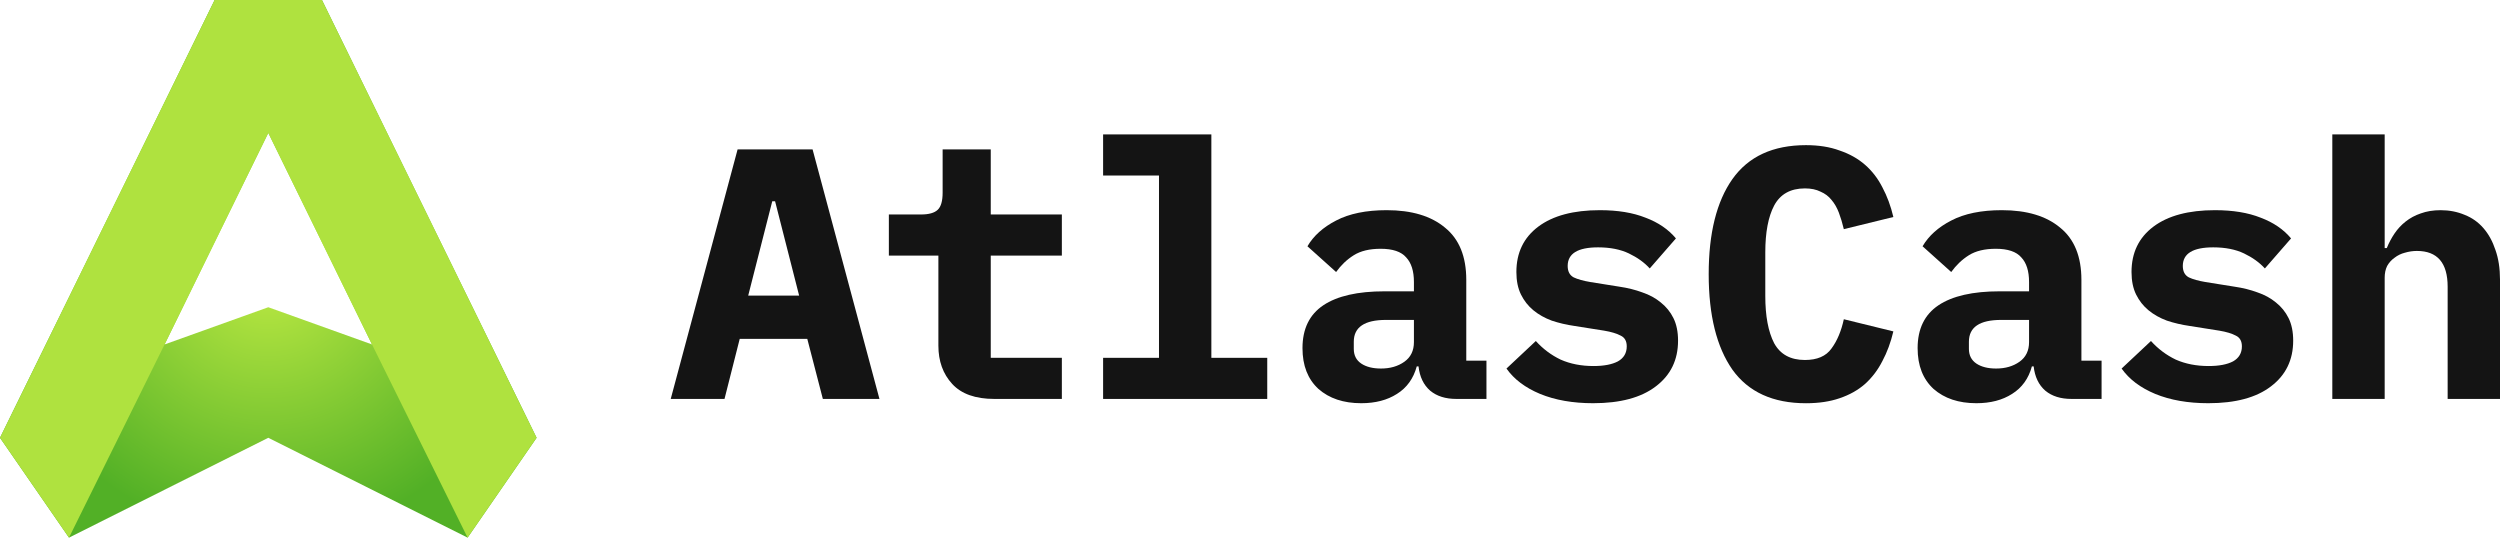
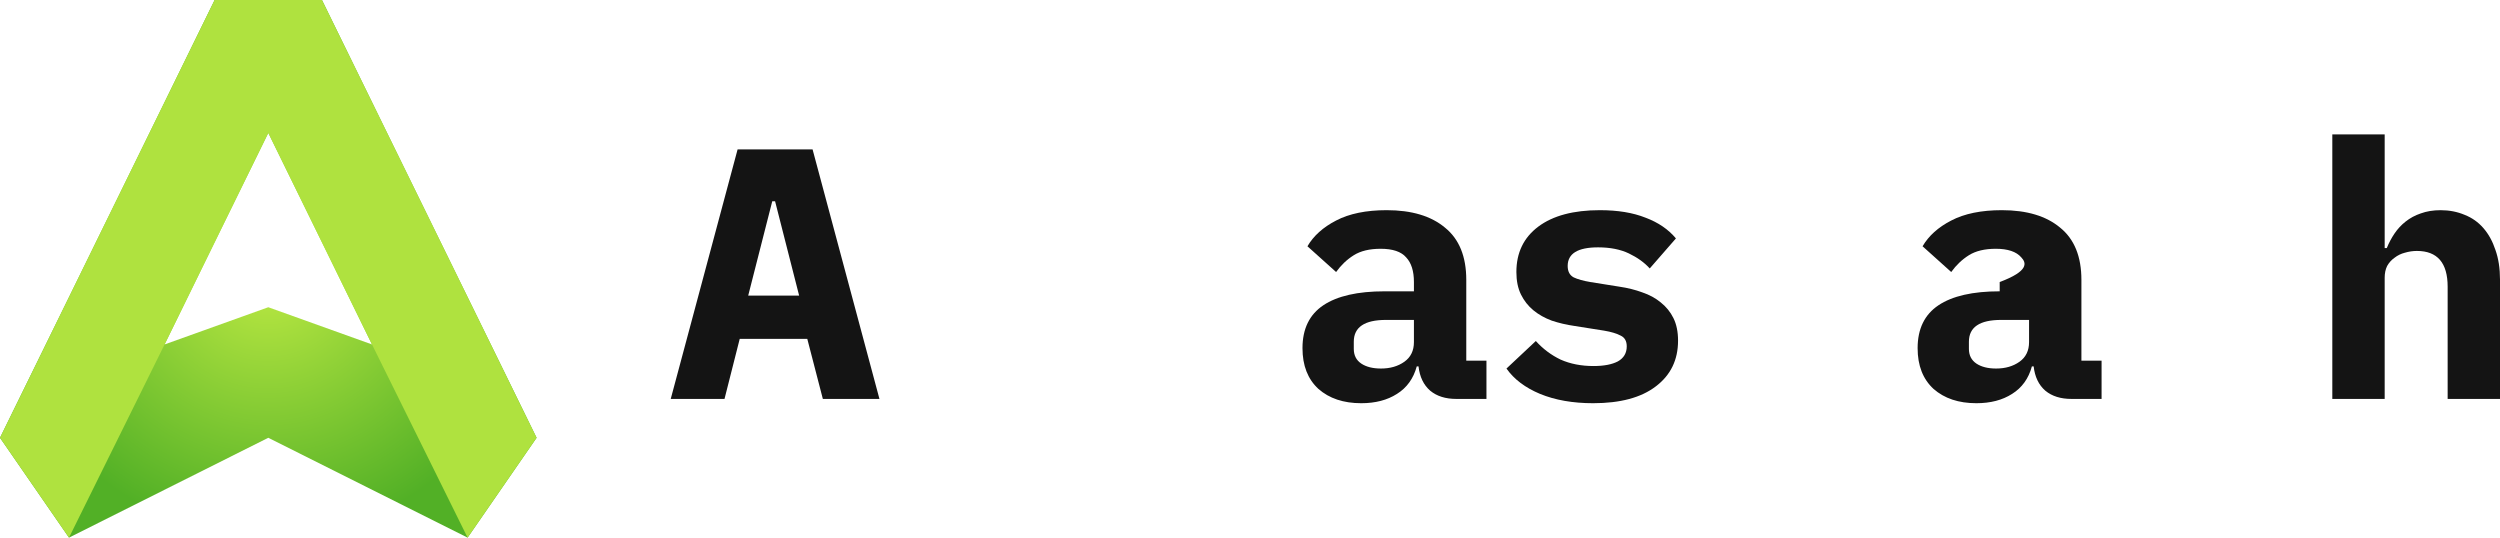
<svg xmlns="http://www.w3.org/2000/svg" width="186" height="40" viewBox="0 0 186 40" fill="none">
  <path fill-rule="evenodd" clip-rule="evenodd" d="M19.961 0H15.969L0 32.571L5.133 40L19.961 32.571L34.789 40L39.922 32.571L23.953 0H19.961ZM12.245 25.627L19.961 22.858L27.677 25.627L19.961 9.889L12.245 25.627Z" fill="url(#paint0_radial_232_57)" />
  <path d="M19.961 0H15.969L0 32.571L5.133 40L12.245 25.627L19.961 9.888L27.677 25.627L34.789 40L39.922 32.571L23.953 0H19.961Z" fill="#AFE23F" />
  <path d="M173.524 10H177.42V18.457H177.577C177.735 18.067 177.928 17.704 178.157 17.367C178.385 17.03 178.657 16.738 178.972 16.489C179.306 16.223 179.683 16.02 180.104 15.878C180.543 15.718 181.034 15.638 181.578 15.638C182.227 15.638 182.824 15.754 183.368 15.984C183.912 16.197 184.377 16.525 184.763 16.968C185.149 17.411 185.447 17.952 185.658 18.59C185.886 19.229 186 19.965 186 20.798V29.681H182.105V21.33C182.105 19.557 181.341 18.67 179.815 18.67C179.516 18.67 179.218 18.715 178.92 18.803C178.639 18.874 178.385 18.998 178.157 19.175C177.928 19.335 177.744 19.539 177.604 19.787C177.481 20.035 177.42 20.328 177.42 20.665V29.681H173.524V10Z" fill="#141414" />
-   <path d="M164.296 29.999C162.787 29.999 161.471 29.768 160.348 29.307C159.243 28.846 158.409 28.217 157.848 27.419L160.032 25.371C160.559 25.956 161.173 26.417 161.875 26.754C162.594 27.073 163.41 27.233 164.323 27.233C165.095 27.233 165.7 27.117 166.139 26.887C166.577 26.639 166.797 26.266 166.797 25.77C166.797 25.38 166.647 25.114 166.349 24.972C166.051 24.812 165.639 24.688 165.112 24.6L162.928 24.254C162.313 24.165 161.743 24.032 161.217 23.855C160.69 23.66 160.234 23.403 159.848 23.084C159.462 22.765 159.155 22.375 158.927 21.914C158.699 21.453 158.585 20.894 158.585 20.238C158.585 18.802 159.129 17.676 160.217 16.86C161.304 16.045 162.831 15.637 164.796 15.637C166.13 15.637 167.262 15.823 168.192 16.195C169.139 16.55 169.894 17.064 170.455 17.738L168.507 19.972C168.104 19.529 167.586 19.157 166.955 18.855C166.323 18.554 165.56 18.403 164.665 18.403C163.156 18.403 162.401 18.864 162.401 19.786C162.401 20.194 162.55 20.477 162.849 20.637C163.147 20.779 163.559 20.894 164.086 20.983L166.244 21.328C166.858 21.417 167.428 21.559 167.955 21.754C168.481 21.931 168.937 22.18 169.323 22.499C169.727 22.818 170.043 23.208 170.271 23.669C170.499 24.13 170.613 24.688 170.613 25.344C170.613 26.781 170.06 27.915 168.955 28.749C167.867 29.582 166.314 29.999 164.296 29.999Z" fill="#141414" />
-   <path d="M154.12 29.68C153.313 29.68 152.664 29.476 152.173 29.068C151.681 28.642 151.392 28.039 151.304 27.259H151.172C150.927 28.164 150.435 28.846 149.698 29.307C148.979 29.768 148.093 29.999 147.04 29.999C145.724 29.999 144.663 29.644 143.855 28.935C143.066 28.208 142.671 27.197 142.671 25.903C142.671 24.467 143.189 23.403 144.224 22.711C145.259 22.02 146.777 21.674 148.777 21.674H150.962V20.983C150.962 20.167 150.769 19.555 150.383 19.148C150.014 18.722 149.383 18.509 148.488 18.509C147.663 18.509 146.996 18.669 146.487 18.988C145.979 19.307 145.54 19.724 145.171 20.238L143.039 18.323C143.496 17.543 144.206 16.905 145.171 16.408C146.154 15.894 147.409 15.637 148.935 15.637C150.795 15.637 152.243 16.071 153.278 16.94C154.331 17.791 154.857 19.085 154.857 20.823V26.834H156.357V29.68H154.12ZM148.514 27.419C149.198 27.419 149.777 27.25 150.251 26.914C150.725 26.577 150.962 26.089 150.962 25.451V23.802H148.883C147.286 23.802 146.487 24.343 146.487 25.424V25.956C146.487 26.435 146.672 26.798 147.04 27.047C147.409 27.295 147.9 27.419 148.514 27.419Z" fill="#141414" />
-   <path d="M134.365 30.001C131.908 30.001 130.084 29.168 128.89 27.501C127.715 25.817 127.127 23.45 127.127 20.4C127.127 17.351 127.715 14.993 128.89 13.326C130.084 11.642 131.908 10.799 134.365 10.799C135.312 10.799 136.146 10.932 136.865 11.198C137.602 11.447 138.234 11.801 138.76 12.262C139.287 12.723 139.717 13.282 140.05 13.938C140.401 14.594 140.673 15.329 140.866 16.145L137.181 17.049C137.076 16.606 136.953 16.198 136.813 15.826C136.672 15.454 136.488 15.134 136.26 14.868C136.049 14.602 135.777 14.399 135.444 14.257C135.128 14.097 134.742 14.017 134.286 14.017C133.216 14.017 132.452 14.443 131.996 15.294C131.557 16.127 131.338 17.289 131.338 18.778V22.023C131.338 23.512 131.557 24.682 131.996 25.533C132.452 26.367 133.216 26.783 134.286 26.783C135.198 26.783 135.856 26.5 136.26 25.932C136.681 25.365 136.988 24.638 137.181 23.751L140.866 24.656C140.673 25.471 140.401 26.207 140.05 26.863C139.717 27.519 139.287 28.087 138.76 28.565C138.234 29.026 137.602 29.381 136.865 29.629C136.146 29.877 135.312 30.001 134.365 30.001Z" fill="#141414" />
+   <path d="M154.12 29.68C153.313 29.68 152.664 29.476 152.173 29.068C151.681 28.642 151.392 28.039 151.304 27.259H151.172C150.927 28.164 150.435 28.846 149.698 29.307C148.979 29.768 148.093 29.999 147.04 29.999C145.724 29.999 144.663 29.644 143.855 28.935C143.066 28.208 142.671 27.197 142.671 25.903C142.671 24.467 143.189 23.403 144.224 22.711C145.259 22.02 146.777 21.674 148.777 21.674V20.983C150.962 20.167 150.769 19.555 150.383 19.148C150.014 18.722 149.383 18.509 148.488 18.509C147.663 18.509 146.996 18.669 146.487 18.988C145.979 19.307 145.54 19.724 145.171 20.238L143.039 18.323C143.496 17.543 144.206 16.905 145.171 16.408C146.154 15.894 147.409 15.637 148.935 15.637C150.795 15.637 152.243 16.071 153.278 16.94C154.331 17.791 154.857 19.085 154.857 20.823V26.834H156.357V29.68H154.12ZM148.514 27.419C149.198 27.419 149.777 27.25 150.251 26.914C150.725 26.577 150.962 26.089 150.962 25.451V23.802H148.883C147.286 23.802 146.487 24.343 146.487 25.424V25.956C146.487 26.435 146.672 26.798 147.04 27.047C147.409 27.295 147.9 27.419 148.514 27.419Z" fill="#141414" />
  <path d="M118.53 29.999C117.021 29.999 115.705 29.768 114.582 29.307C113.477 28.846 112.643 28.217 112.082 27.419L114.266 25.371C114.793 25.956 115.407 26.417 116.109 26.754C116.828 27.073 117.644 27.233 118.556 27.233C119.328 27.233 119.934 27.117 120.372 26.887C120.811 26.639 121.03 26.266 121.03 25.77C121.03 25.38 120.881 25.114 120.583 24.972C120.285 24.812 119.872 24.688 119.346 24.6L117.161 24.254C116.547 24.165 115.977 24.032 115.451 23.855C114.924 23.66 114.468 23.403 114.082 23.084C113.696 22.765 113.389 22.375 113.161 21.914C112.933 21.453 112.819 20.894 112.819 20.238C112.819 18.802 113.362 17.676 114.45 16.86C115.538 16.045 117.065 15.637 119.03 15.637C120.364 15.637 121.495 15.823 122.425 16.195C123.373 16.55 124.127 17.064 124.689 17.738L122.741 19.972C122.338 19.529 121.82 19.157 121.188 18.855C120.557 18.554 119.793 18.403 118.898 18.403C117.389 18.403 116.635 18.864 116.635 19.786C116.635 20.194 116.784 20.477 117.082 20.637C117.381 20.779 117.793 20.894 118.319 20.983L120.478 21.328C121.092 21.417 121.662 21.559 122.188 21.754C122.715 21.931 123.171 22.18 123.557 22.499C123.961 22.818 124.277 23.208 124.505 23.669C124.733 24.13 124.847 24.688 124.847 25.344C124.847 26.781 124.294 27.915 123.189 28.749C122.101 29.582 120.548 29.999 118.53 29.999Z" fill="#141414" />
  <path d="M108.354 29.68C107.547 29.68 106.898 29.476 106.407 29.068C105.915 28.642 105.626 28.039 105.538 27.259H105.407C105.161 28.164 104.67 28.846 103.933 29.307C103.213 29.768 102.327 29.999 101.274 29.999C99.958 29.999 98.897 29.644 98.09 28.935C97.3 28.208 96.905 27.197 96.905 25.903C96.905 24.467 97.423 23.403 98.458 22.711C99.493 22.02 101.011 21.674 103.011 21.674H105.196V20.983C105.196 20.167 105.003 19.555 104.617 19.148C104.248 18.722 103.617 18.509 102.722 18.509C101.897 18.509 101.23 18.669 100.722 18.988C100.213 19.307 99.774 19.724 99.406 20.238L97.274 18.323C97.73 17.543 98.441 16.905 99.406 16.408C100.388 15.894 101.643 15.637 103.169 15.637C105.029 15.637 106.477 16.071 107.512 16.94C108.565 17.791 109.091 19.085 109.091 20.823V26.834H110.592V29.68H108.354ZM102.748 27.419C103.433 27.419 104.012 27.25 104.485 26.914C104.959 26.577 105.196 26.089 105.196 25.451V23.802H103.117C101.52 23.802 100.722 24.343 100.722 25.424V25.956C100.722 26.435 100.906 26.798 101.274 27.047C101.643 27.295 102.134 27.419 102.748 27.419Z" fill="#141414" />
-   <path d="M82.071 26.622H86.229V13.059H82.071V10H90.125V26.622H94.283V29.681H82.071V26.622Z" fill="#141414" />
-   <path d="M73.975 29.68C72.571 29.68 71.527 29.308 70.843 28.564C70.158 27.819 69.816 26.87 69.816 25.718V19.016H66.131V15.957H68.526C69.106 15.957 69.518 15.842 69.763 15.611C70.009 15.381 70.132 14.955 70.132 14.335V11.117H73.712V15.957H79.002V19.016H73.712V26.622H79.002V29.68H73.975Z" fill="#141414" />
  <path d="M61.22 29.68L60.062 25.212H55.035L53.903 29.68H49.902L54.877 11.117H60.456L65.431 29.68H61.22ZM57.666 14.973H57.456L55.666 21.994H59.456L57.666 14.973Z" fill="#141414" />
  <defs>
    <radialGradient id="paint0_radial_232_57" cx="0" cy="0" r="1" gradientUnits="userSpaceOnUse" gradientTransform="translate(19.961 20) rotate(90) scale(20 19.961)">
      <stop offset="0.147" stop-color="#AFE23F" />
      <stop offset="1" stop-color="#52B026" />
    </radialGradient>
  </defs>
</svg>